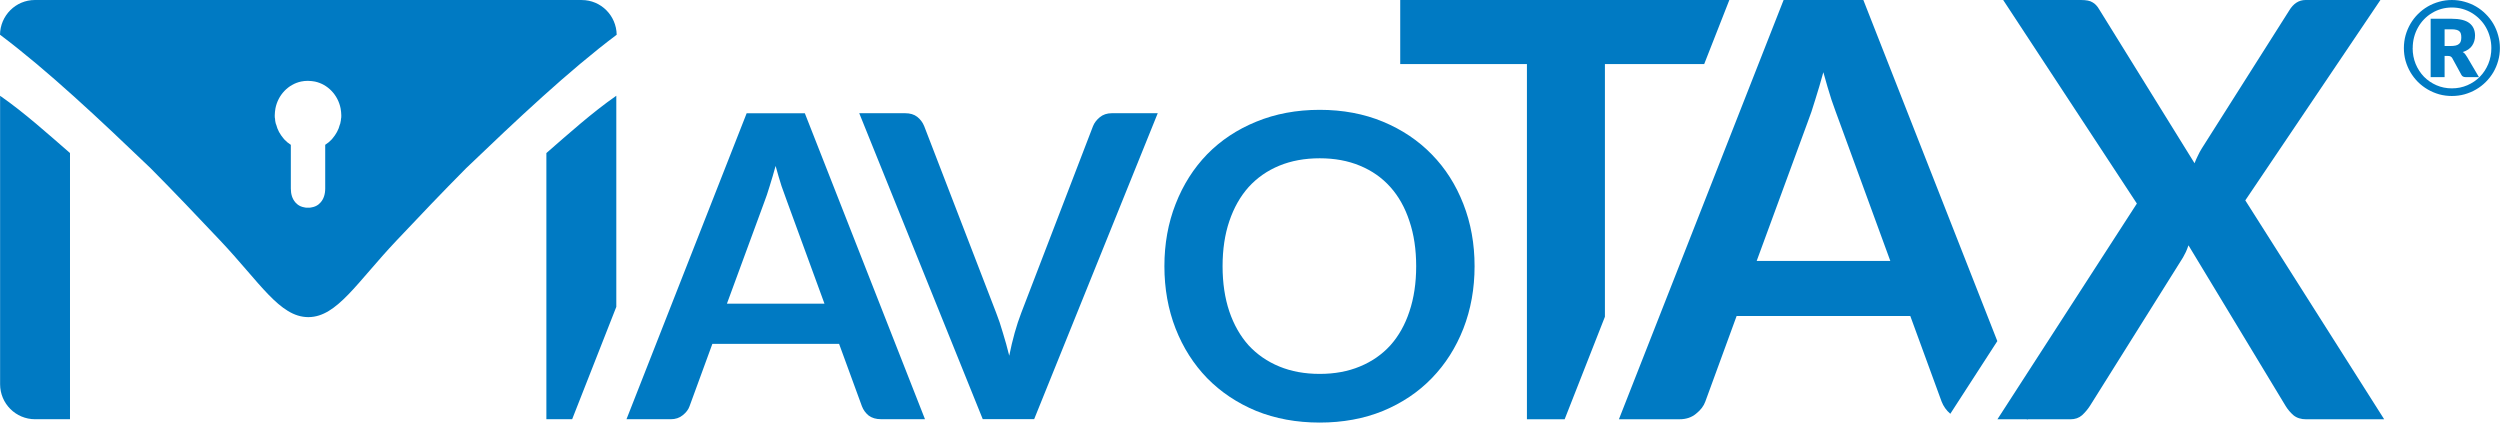
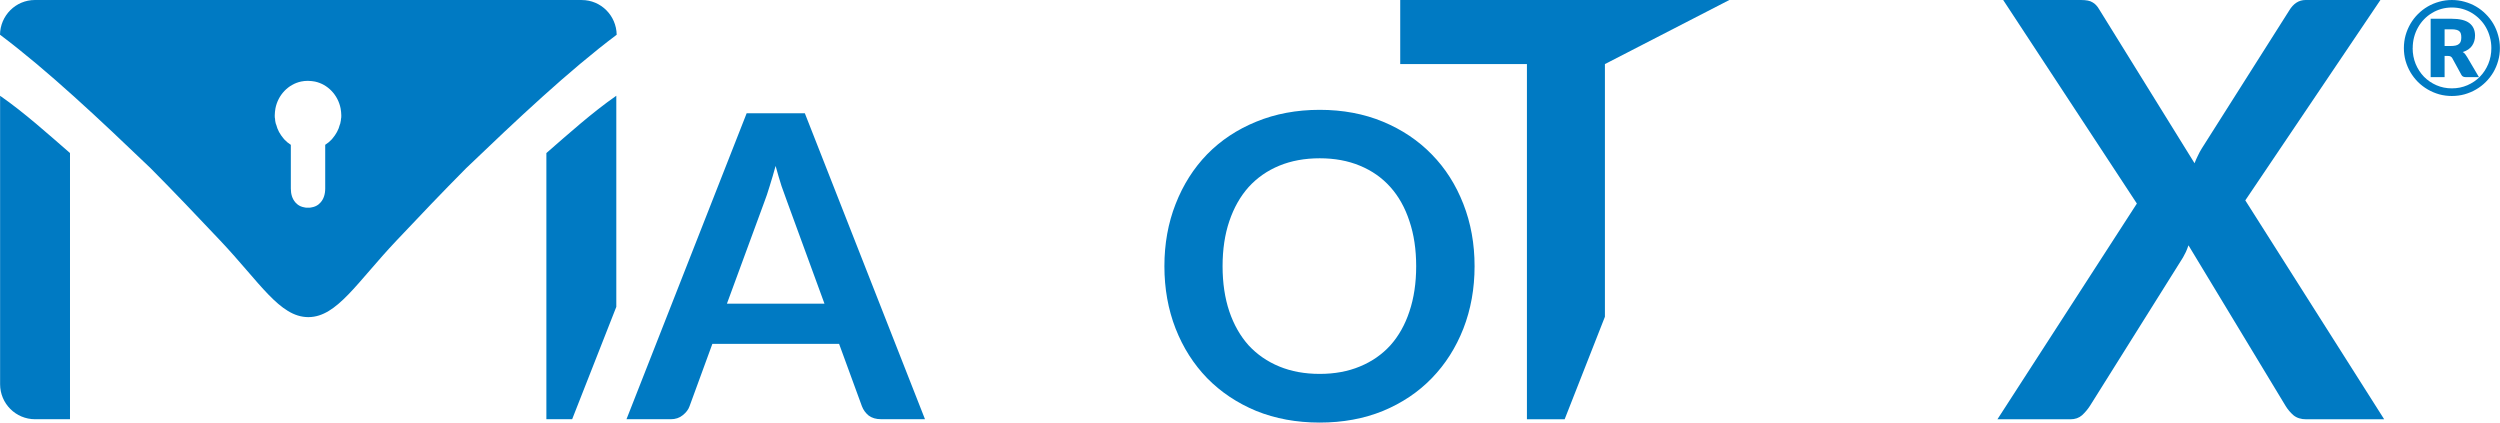
<svg xmlns="http://www.w3.org/2000/svg" xmlns:ns1="http://sodipodi.sourceforge.net/DTD/sodipodi-0.dtd" xmlns:ns2="http://www.inkscape.org/namespaces/inkscape" id="svg3244" version="1.1" viewBox="0 0 76.934 13.004" height="13.004mm" width="76.934mm" ns1:docname="mavotax_logo_wide.svg" ns2:version="0.92.4 (5da689c313, 2019-01-14)">
  <ns1:namedview pagecolor="#ffffff" bordercolor="#666666" borderopacity="1" objecttolerance="10" gridtolerance="10" guidetolerance="10" ns2:pageopacity="0" ns2:pageshadow="2" ns2:window-width="2560" ns2:window-height="1387" id="namedview21" showgrid="false" ns2:zoom="4.183928" ns2:cx="117.563" ns2:cy="51.292524" ns2:window-x="3992" ns2:window-y="997" ns2:window-maximized="1" ns2:current-layer="svg3244" fit-margin-top="0" fit-margin-left="0" fit-margin-right="0" fit-margin-bottom="0" />
  <defs id="defs3238" />
-   <path style="font-style:normal;font-variant:normal;font-weight:bold;font-stretch:normal;font-size:17.845px;line-height:1.25;font-family:Lato;-inkscape-font-specification:'Lato, Bold';font-variant-ligatures:normal;font-variant-caps:normal;font-variant-numeric:normal;font-feature-settings:normal;text-align:start;letter-spacing:0px;word-spacing:0px;writing-mode:lr-tb;text-anchor:start;fill:#007ac3;fill-opacity:1;stroke:none;stroke-width:0.178" d="m 43.09,5.7e-5 v 1.972 h 3.899 v 10.93 h 1.161 l 1.239,-3.154 V 1.972 h 3.055 L 53.218,5.7e-5 Z" id="path10675-8" ns2:connector-curvature="0" />
-   <path style="font-style:normal;font-variant:normal;font-weight:bold;font-stretch:normal;font-size:17.845px;line-height:1.25;font-family:Lato;-inkscape-font-specification:'Lato, Bold';font-variant-ligatures:normal;font-variant-caps:normal;font-variant-numeric:normal;font-feature-settings:normal;text-align:start;letter-spacing:0px;word-spacing:0px;writing-mode:lr-tb;text-anchor:start;fill:#007ac3;fill-opacity:1;stroke:none;stroke-width:0.178;stroke-miterlimit:4;stroke-dasharray:none;stroke-opacity:1" d="m 54.888,5.7e-5 -5.068,12.902 h 1.865 c 0.202,0 0.372,-0.056 0.508,-0.17 0.143,-0.113 0.238,-0.238 0.286,-0.375 l 0.963,-2.632 h 5.345 l 0.963,2.632 c 0.057,0.147 0.147,0.273 0.268,0.377 L 61.465,10.497 57.342,5.7e-5 Z m 1.223,2.222 c 0.083,0.303 0.166,0.586 0.25,0.848 0.089,0.256 0.17,0.479 0.241,0.669 l 1.57,4.292 h -4.113 l 1.57,-4.274 c 0.077,-0.196 0.154,-0.425 0.232,-0.687 0.083,-0.262 0.167,-0.545 0.25,-0.848 z m 6.292,10.661 c -0.013,0.008 -0.028,0.013 -0.042,0.02 h 0.05 z" id="path10677-2" ns2:connector-curvature="0" />
-   <path d="m 26.442,3.484 h 1.413 q 0.228,0 0.371,0.111 0.143,0.111 0.215,0.287 l 2.214,5.743 q 0.111,0.28 0.208,0.619 0.104,0.332 0.195,0.703 0.15,-0.749 0.371,-1.322 l 2.207,-5.743 q 0.059,-0.15 0.208,-0.274 0.15,-0.124 0.371,-0.124 h 1.413 l -3.803,9.415 h -1.582 z" style="font-style:normal;font-variant:normal;font-weight:bold;font-stretch:normal;font-size:79.955px;line-height:1.25;font-family:Lato;-inkscape-font-specification:'Lato, Bold';font-variant-ligatures:normal;font-variant-caps:normal;font-variant-numeric:normal;font-feature-settings:normal;text-align:start;letter-spacing:0px;word-spacing:0px;writing-mode:lr-tb;text-anchor:start;fill:#007ac3;fill-opacity:1;stroke:none;stroke-width:4.836" id="path10679-7" ns2:connector-curvature="0" />
+   <path style="font-style:normal;font-variant:normal;font-weight:bold;font-stretch:normal;font-size:17.845px;line-height:1.25;font-family:Lato;-inkscape-font-specification:'Lato, Bold';font-variant-ligatures:normal;font-variant-caps:normal;font-variant-numeric:normal;font-feature-settings:normal;text-align:start;letter-spacing:0px;word-spacing:0px;writing-mode:lr-tb;text-anchor:start;fill:#007ac3;fill-opacity:1;stroke:none;stroke-width:0.178" d="m 43.09,5.7e-5 v 1.972 h 3.899 v 10.93 h 1.161 l 1.239,-3.154 V 1.972 L 53.218,5.7e-5 Z" id="path10675-8" ns2:connector-curvature="0" />
  <path d="m 45.378,8.192 q 0,1.035 -0.345,1.921 -0.345,0.879 -0.97,1.524 -0.625,0.645 -1.504,1.009 -0.879,0.358 -1.947,0.358 -1.068,0 -1.953,-0.358 -0.879,-0.365 -1.511,-1.009 -0.625,-0.645 -0.97,-1.524 -0.345,-0.885 -0.345,-1.921 0,-1.035 0.345,-1.914 0.345,-0.885 0.97,-1.53 0.632,-0.645 1.511,-1.003 0.886,-0.365 1.953,-0.365 1.068,0 1.947,0.365 0.879,0.365 1.504,1.009 0.625,0.638 0.97,1.524 0.345,0.879 0.345,1.914 z m -1.797,0 q 0,-0.775 -0.208,-1.387 -0.202,-0.619 -0.586,-1.048 -0.384,-0.43 -0.938,-0.658 -0.547,-0.228 -1.237,-0.228 -0.69,0 -1.244,0.228 -0.553,0.228 -0.944,0.658 -0.384,0.43 -0.593,1.048 -0.208,0.612 -0.208,1.387 0,0.775 0.208,1.393 0.208,0.612 0.593,1.042 0.391,0.423 0.944,0.651 0.553,0.228 1.244,0.228 0.69,0 1.237,-0.228 0.553,-0.228 0.938,-0.651 0.384,-0.43 0.586,-1.042 0.208,-0.619 0.208,-1.393 z" style="font-style:normal;font-variant:normal;font-weight:bold;font-stretch:normal;font-size:79.955px;line-height:1.25;font-family:Lato;-inkscape-font-specification:'Lato, Bold';font-variant-ligatures:normal;font-variant-caps:normal;font-variant-numeric:normal;font-feature-settings:normal;text-align:start;letter-spacing:0px;word-spacing:0px;writing-mode:lr-tb;text-anchor:start;fill:#007ac3;fill-opacity:1;stroke:none;stroke-width:4.836" id="path10681-1" ns2:connector-curvature="0" />
  <path ns2:connector-curvature="0" id="path10683-2" style="font-style:normal;font-variant:normal;font-weight:bold;font-stretch:normal;font-size:79.955px;line-height:1.25;font-family:Lato;-inkscape-font-specification:'Lato, Bold';font-variant-ligatures:normal;font-variant-caps:normal;font-variant-numeric:normal;font-feature-settings:normal;text-align:start;letter-spacing:0px;word-spacing:0px;writing-mode:lr-tb;text-anchor:start;fill:#007ac3;fill-opacity:1;stroke:none;stroke-width:2.117;stroke-miterlimit:4;stroke-dasharray:none;stroke-opacity:1;paint-order:markers stroke fill" d="m 28.465,12.9 h -1.354 q -0.228,0 -0.378,-0.111 -0.143,-0.117 -0.208,-0.286 l -0.703,-1.921 h -3.9 l -0.703,1.921 q -0.052,0.15 -0.208,0.274 -0.15,0.124 -0.371,0.124 h -1.361 l 3.698,-9.415 h 1.791 z m -6.095,-3.555 h 3.002 l -1.146,-3.132 q -0.078,-0.208 -0.176,-0.488 -0.091,-0.286 -0.182,-0.619 -0.091,0.332 -0.182,0.619 -0.085,0.286 -0.169,0.501 z" />
  <path ns1:nodetypes="scccccssccccccccscssccccccccsccccccccccccccsccccccccccccscccccccccccsccsccccscccccc" ns2:connector-curvature="0" id="path10685-7" d="M 1.074,4e-5 C 0.485,4e-5 0.008,0.477 0,1.068 c 1.476,1.108 3.067,2.608 4.631,4.105 0.727,0.732 1.439,1.481 2.15,2.234 1.22,1.292 1.826,2.345 2.699,2.352 v 0 h 0.01 0.01 v 0 0 c 0.871,-0.01 1.478,-1.06 2.697,-2.351 0.711,-0.753 1.423,-1.502 2.15,-2.234 1.564,-1.497 3.155,-2.997 4.631,-4.105 -0.01,-0.591 -0.485,-1.068 -1.074,-1.068 H 9.499 v 0 z M 0.003,2.948 V 11.824 c 0,0.594 0.481,1.077 1.076,1.077 h 1.075 v -2.621 -5.57 c -0.688,-0.598 -1.399,-1.238 -2.15,-1.762 z M 9.48,2.489 v 0 0 h 0.011 c 0.069,0 0.136,0.01 0.201,0.021 0.396,0.085 0.709,0.412 0.79,0.828 0.011,0.069 0.021,0.14 0.021,0.214 0,0.041 0,0.081 -0.011,0.12 v 0.021 c -0.01,0.042 -0.013,0.082 -0.024,0.121 0,0.01 -0.011,0.013 -0.011,0.024 -0.011,0.038 -0.021,0.075 -0.035,0.111 -0.013,0.032 -0.028,0.063 -0.043,0.094 -0.01,0.011 -0.01,0.024 -0.019,0.035 -0.016,0.03 -0.035,0.059 -0.054,0.087 -0.016,0.021 -0.031,0.041 -0.047,0.062 -0.016,0.021 -0.031,0.041 -0.047,0.059 -0.06,0.065 -0.128,0.122 -0.204,0.17 v 1.345 c 0,0.176 -0.047,0.32 -0.141,0.427 -0.01,0.013 -0.019,0.016 -0.028,0.028 -0.016,0.013 -0.03,0.029 -0.046,0.042 -0.056,0.041 -0.121,0.069 -0.196,0.082 -0.034,0.011 -0.071,0.011 -0.11,0.011 v 0 h -0.01 -0.01 c -0.038,0 -0.074,0 -0.107,-0.011 -0.075,-0.013 -0.14,-0.041 -0.196,-0.082 -0.016,-0.013 -0.031,-0.028 -0.046,-0.042 -0.011,-0.011 -0.021,-0.016 -0.028,-0.028 -0.094,-0.107 -0.14,-0.25 -0.14,-0.426 v -1.345 c -0.076,-0.048 -0.144,-0.105 -0.204,-0.17 -0.016,-0.018 -0.032,-0.039 -0.047,-0.059 -0.016,-0.021 -0.031,-0.04 -0.047,-0.062 -0.019,-0.028 -0.037,-0.057 -0.054,-0.087 -0.011,-0.011 -0.013,-0.024 -0.019,-0.035 -0.016,-0.031 -0.03,-0.062 -0.043,-0.094 -0.013,-0.036 -0.024,-0.073 -0.035,-0.111 0,-0.011 -0.011,-0.016 -0.011,-0.024 -0.011,-0.039 -0.019,-0.079 -0.024,-0.121 v -0.024 c -0.011,-0.039 -0.011,-0.079 -0.011,-0.119 0,-0.074 0.011,-0.145 0.021,-0.214 0.081,-0.416 0.394,-0.743 0.79,-0.828 0.065,-0.013 0.132,-0.021 0.201,-0.021 z M 18.964,2.948 c -0.751,0.524 -1.462,1.164 -2.15,1.762 v 5.57 2.621 h 1.075 0.011 -0.293 L 18.966,9.443 V 2.949 Z" style="color:#000000;font-style:normal;font-variant:normal;font-weight:normal;font-stretch:normal;font-size:medium;line-height:normal;font-family:sans-serif;font-variant-ligatures:normal;font-variant-position:normal;font-variant-caps:normal;font-variant-numeric:normal;font-variant-alternates:normal;font-feature-settings:normal;text-indent:0;text-align:start;text-decoration:none;text-decoration-line:none;text-decoration-style:solid;text-decoration-color:#000000;letter-spacing:normal;word-spacing:normal;text-transform:none;writing-mode:lr-tb;direction:ltr;text-orientation:mixed;dominant-baseline:auto;baseline-shift:baseline;text-anchor:start;white-space:normal;shape-padding:0;clip-rule:nonzero;display:inline;overflow:visible;visibility:visible;opacity:1;isolation:auto;mix-blend-mode:normal;color-interpolation:sRGB;color-interpolation-filters:linearRGB;solid-color:#000000;solid-opacity:1;vector-effect:none;fill:#007ac3;fill-opacity:1;fill-rule:nonzero;stroke:none;stroke-width:2.117;stroke-linecap:butt;stroke-linejoin:round;stroke-miterlimit:4;stroke-dasharray:none;stroke-dashoffset:0;stroke-opacity:1;paint-order:stroke markers fill;color-rendering:auto;image-rendering:auto;shape-rendering:auto;text-rendering:auto;enable-background:accumulate" />
  <path d="m 73.976,1.48 q 0,-0.204 0.052,-0.393 0.054,-0.19 0.15,-0.355 0.096,-0.164 0.23,-0.298 0.136,-0.136 0.3,-0.232 0.164,-0.096 0.352,-0.148 0.188,-0.054 0.392,-0.054 0.204,0 0.393,0.054 0.19,0.052 0.354,0.148 0.164,0.096 0.298,0.232 0.136,0.134 0.232,0.298 0.096,0.164 0.148,0.355 0.054,0.188 0.054,0.393 0,0.202 -0.054,0.392 -0.052,0.188 -0.148,0.352 -0.096,0.162 -0.232,0.298 -0.134,0.134 -0.298,0.23 -0.164,0.096 -0.354,0.15 -0.188,0.052 -0.393,0.052 -0.204,0 -0.392,-0.052 -0.188,-0.054 -0.352,-0.15 -0.164,-0.096 -0.3,-0.23 -0.134,-0.136 -0.23,-0.298 -0.096,-0.164 -0.15,-0.352 -0.052,-0.188 -0.052,-0.392 z m 0.27,0 q 0,0.26 0.092,0.487 0.094,0.226 0.256,0.394 0.164,0.166 0.384,0.262 0.22,0.096 0.475,0.096 0.254,0 0.477,-0.096 0.222,-0.096 0.386,-0.262 0.164,-0.168 0.258,-0.394 0.094,-0.226 0.094,-0.487 0,-0.174 -0.044,-0.335 -0.042,-0.16 -0.12,-0.298 -0.078,-0.14 -0.19,-0.252 -0.11,-0.114 -0.244,-0.194 -0.134,-0.082 -0.29,-0.126 -0.156,-0.044 -0.326,-0.044 -0.17,0 -0.326,0.044 -0.154,0.044 -0.288,0.126 -0.134,0.08 -0.244,0.194 -0.108,0.112 -0.186,0.252 -0.078,0.138 -0.12,0.298 -0.042,0.16 -0.042,0.335 z m 0.983,0.242 v 0.651 h -0.429 V 0.577 h 0.643 q 0.374,0 0.549,0.134 0.174,0.134 0.174,0.385 0,0.178 -0.092,0.312 -0.092,0.132 -0.286,0.194 0.046,0.026 0.076,0.066 0.03,0.038 0.06,0.09 l 0.362,0.615 h -0.412 q -0.09,0 -0.126,-0.066 l -0.288,-0.527 q -0.02,-0.028 -0.046,-0.042 -0.024,-0.016 -0.074,-0.016 z m 0,-0.306 h 0.178 q 0.102,0 0.168,-0.016 0.066,-0.018 0.102,-0.052 0.038,-0.034 0.052,-0.084 0.014,-0.05 0.014,-0.114 0,-0.062 -0.012,-0.108 -0.012,-0.048 -0.046,-0.078 -0.032,-0.032 -0.092,-0.046 -0.058,-0.016 -0.15,-0.016 h -0.214 z" style="font-style:normal;font-variant:normal;font-weight:bold;font-stretch:normal;font-size:26.585px;line-height:1.25;font-family:Lato;-inkscape-font-specification:'Lato, Bold';font-variant-ligatures:normal;font-variant-caps:normal;font-variant-numeric:normal;font-feature-settings:normal;text-align:start;letter-spacing:0px;word-spacing:0px;writing-mode:lr-tb;text-anchor:start;fill:#007ac3;fill-opacity:1;stroke:none;stroke-width:0.833;stroke-miterlimit:4;stroke-dasharray:none" id="path10691-6" ns2:connector-curvature="0" />
  <path d="M 65.759,6.264 61.645,0 h 2.391 q 0.25,0 0.357,0.071 0.116,0.062 0.205,0.214 l 2.936,4.738 q 0.045,-0.116 0.098,-0.223 0.053,-0.116 0.125,-0.232 l 2.686,-4.238 Q 70.639,2e-5 70.952,2e-5 h 2.302 l -4.158,6.166 4.274,6.737 h -2.4 q -0.241,0 -0.393,-0.125 -0.143,-0.125 -0.241,-0.286 l -2.989,-4.943 q -0.036,0.107 -0.08,0.205 -0.045,0.089 -0.089,0.17 l -2.864,4.568 q -0.098,0.152 -0.241,0.286 -0.143,0.125 -0.357,0.125 h -2.248 z" style="font-style:normal;font-variant:normal;font-weight:bold;font-stretch:normal;font-size:17.845px;line-height:1.25;font-family:Lato;-inkscape-font-specification:'Lato, Bold';font-variant-ligatures:normal;font-variant-caps:normal;font-variant-numeric:normal;font-feature-settings:normal;text-align:start;letter-spacing:0px;word-spacing:0px;writing-mode:lr-tb;text-anchor:start;fill:#007ac3;fill-opacity:1;stroke:none;stroke-width:0.178" id="path10693-1" ns2:connector-curvature="0" />
</svg>